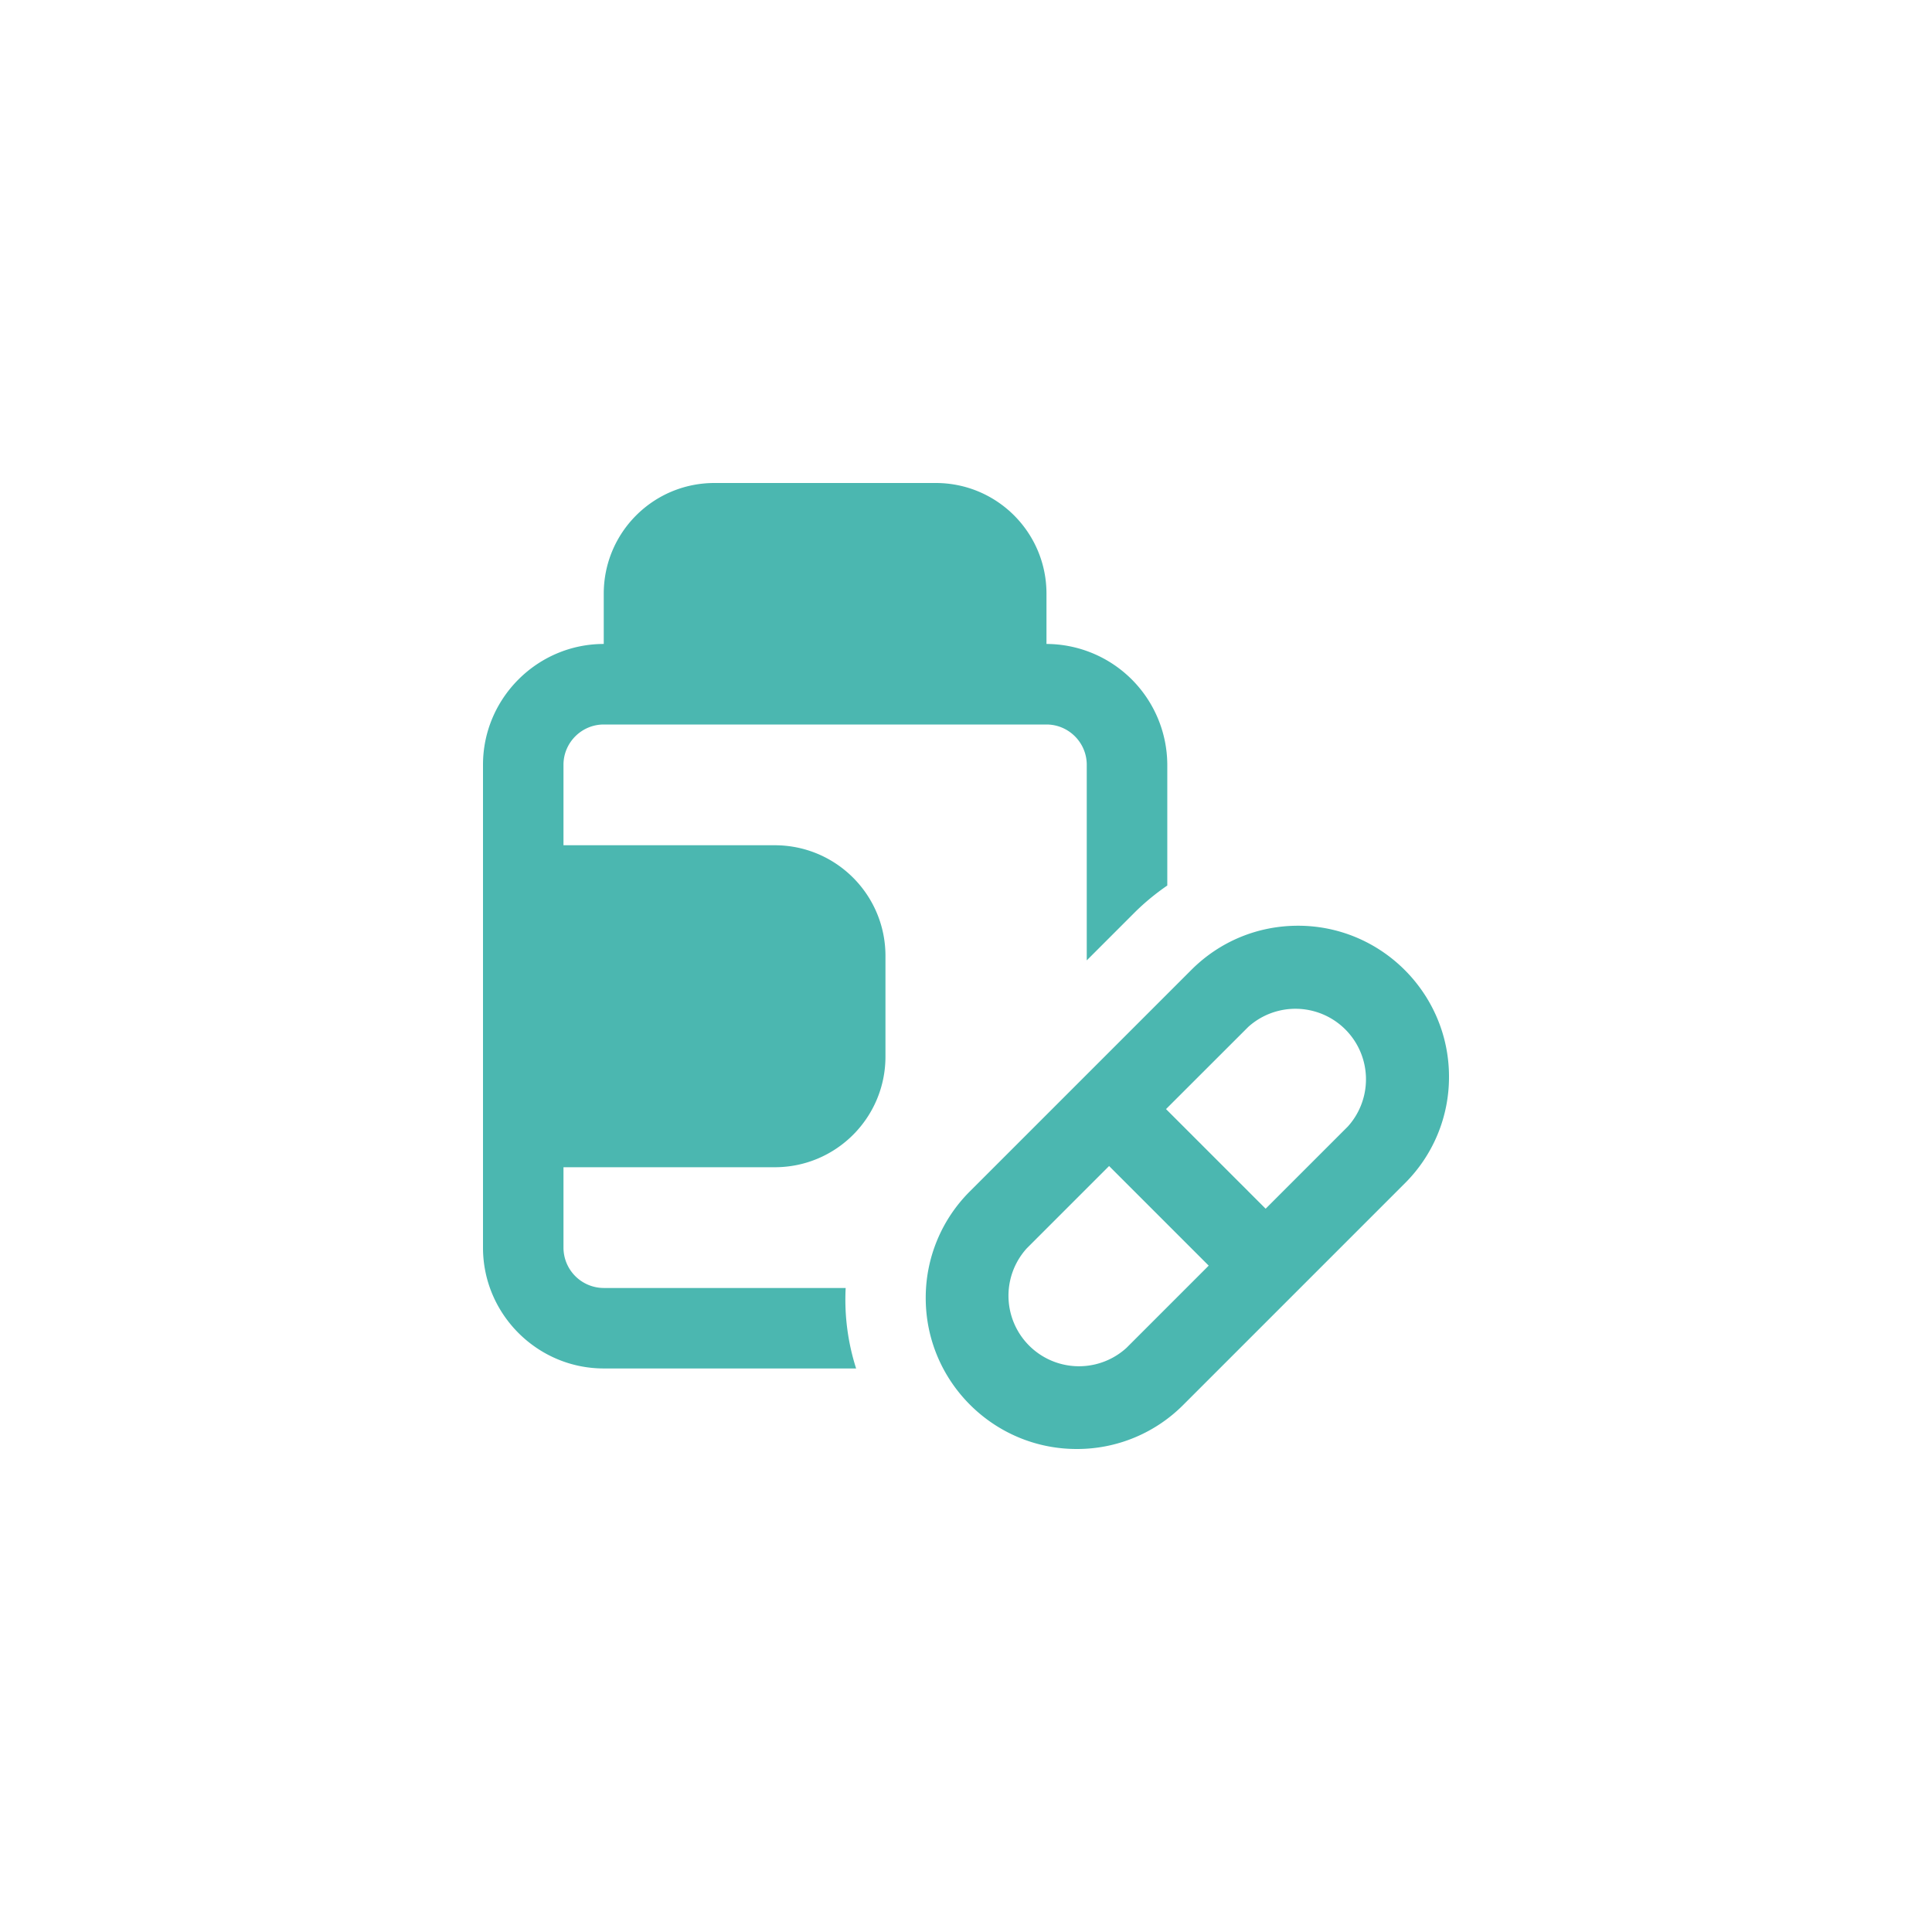
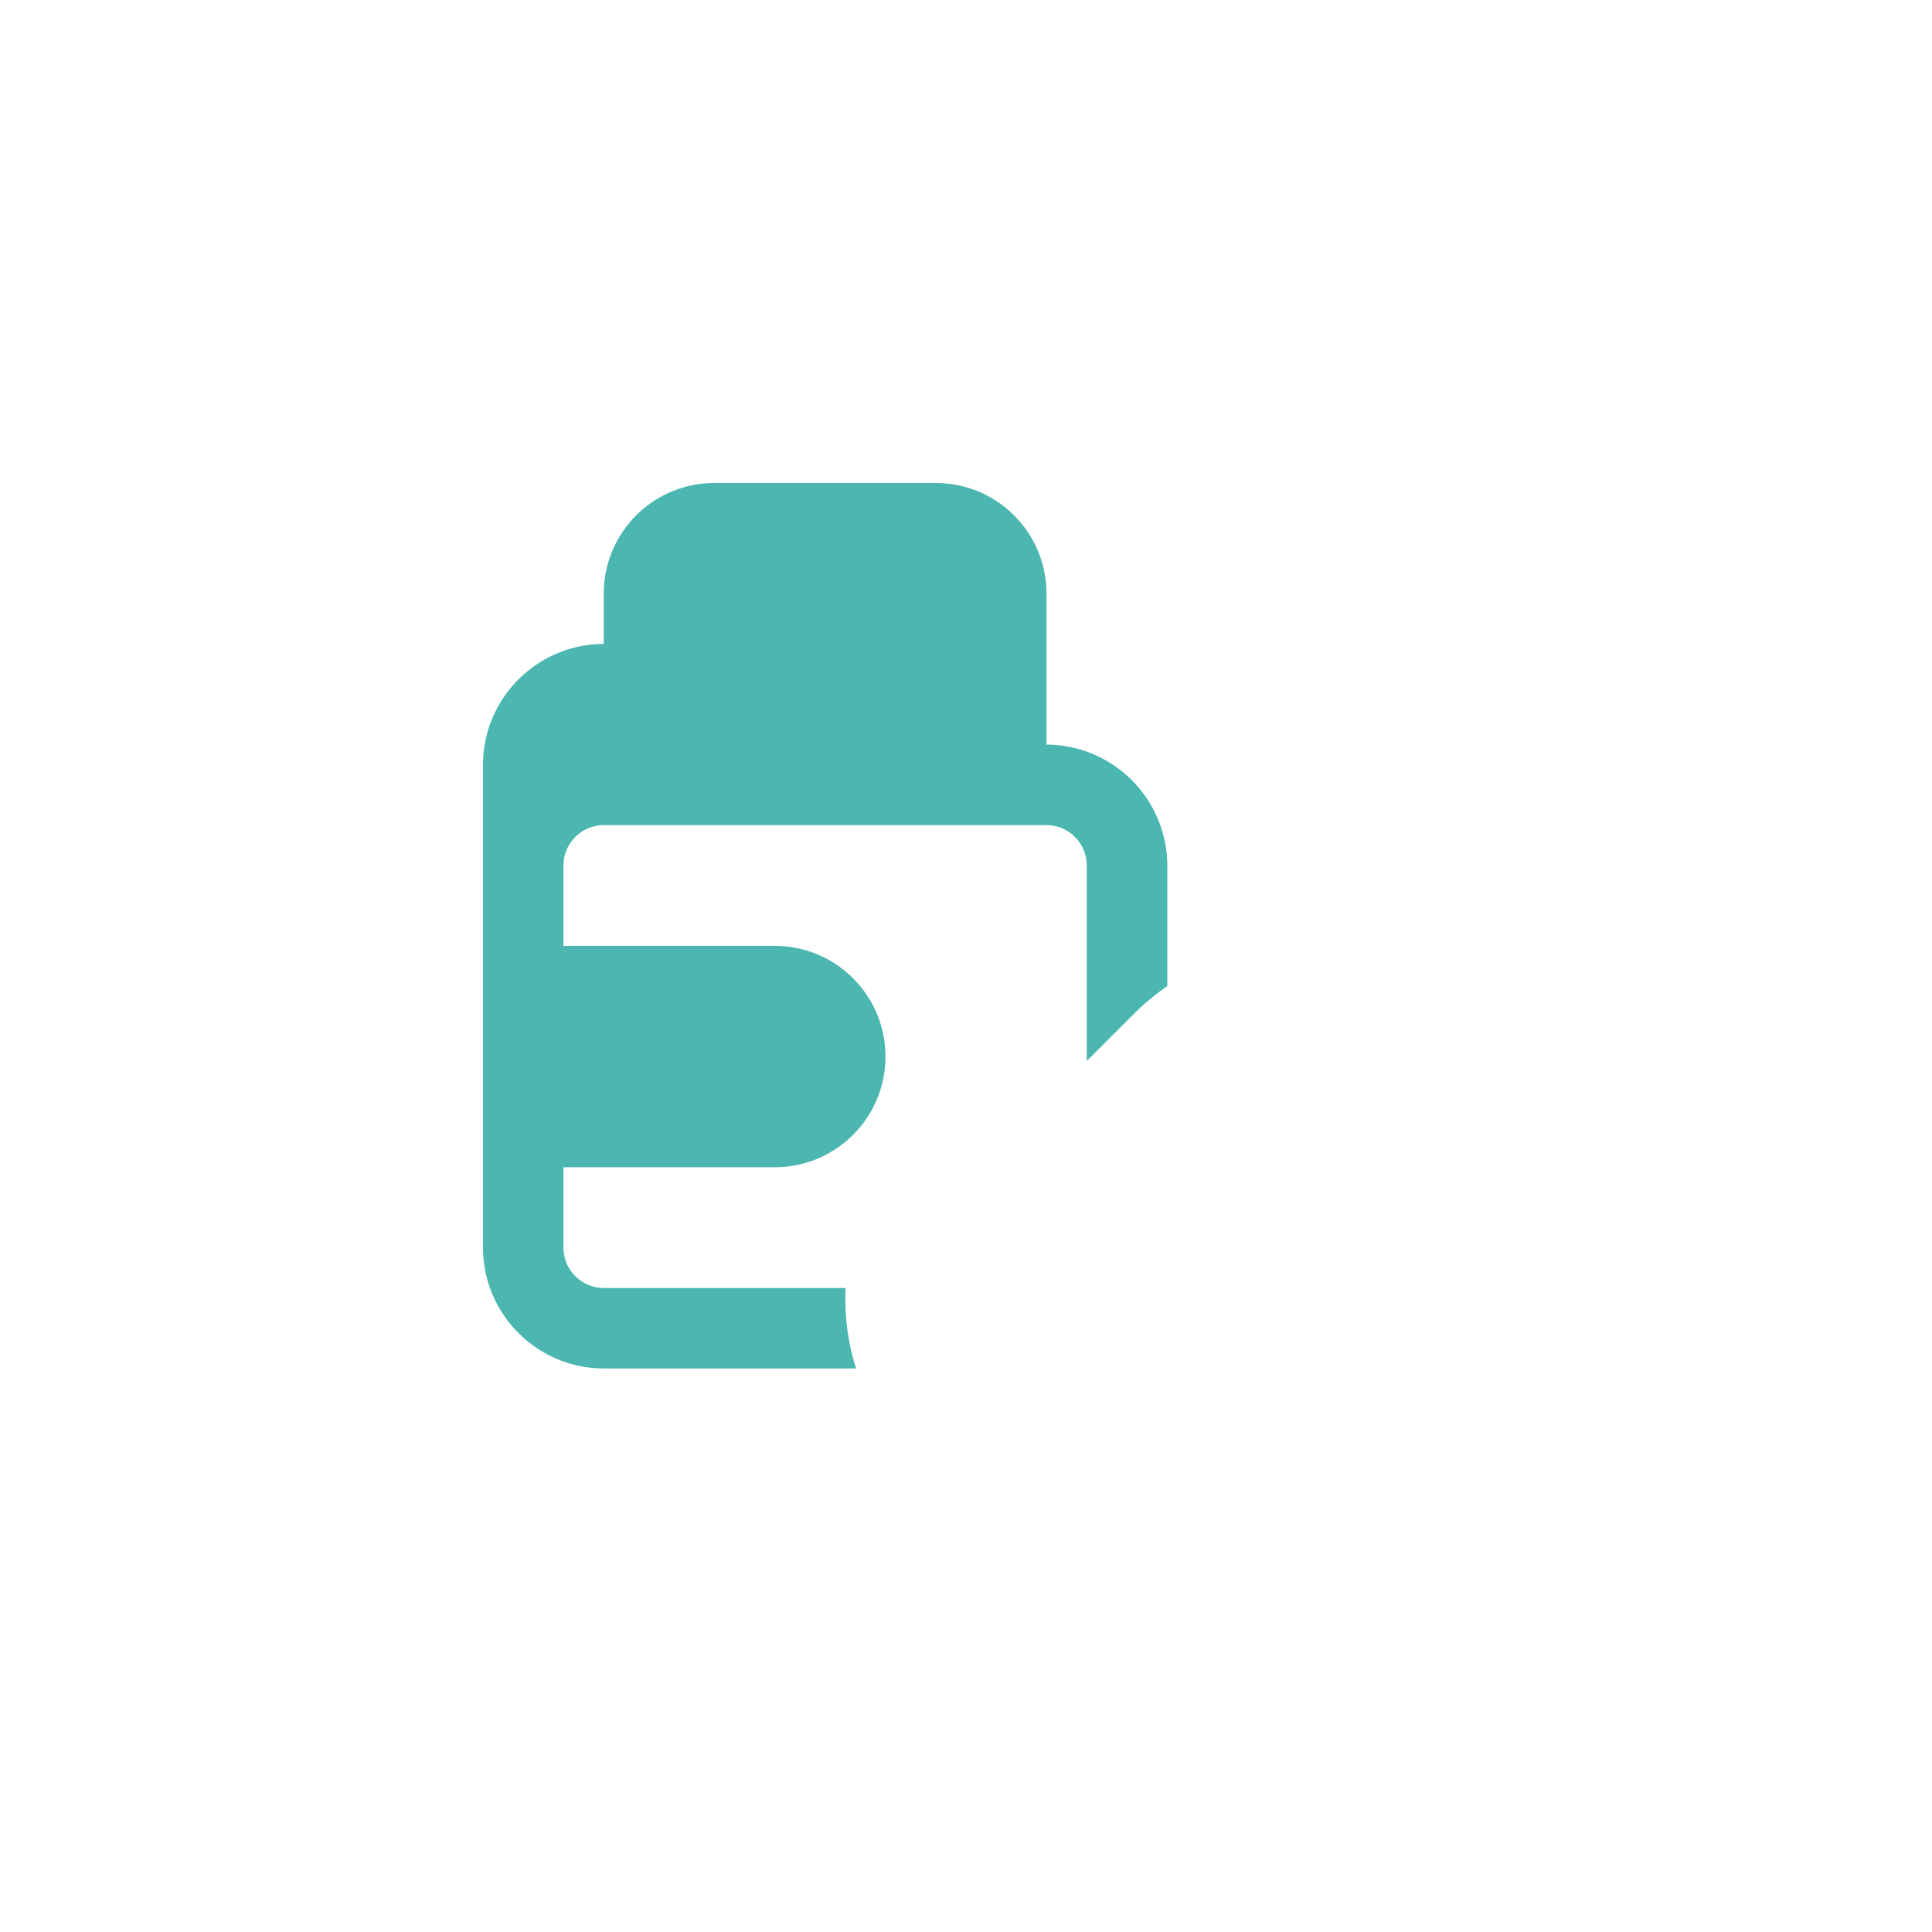
<svg xmlns="http://www.w3.org/2000/svg" version="1.1" width="512" height="512" x="0" y="0" viewBox="0 0 32 32" style="enable-background:new 0 0 512 512" xml:space="preserve" class="">
  <g>
-     <path fill="#4bb7b0" d="M21.5 15.333c-.669 0-1.296.26-1.768.732l-3.667 3.667a2.484 2.484 0 0 0-.732 1.768c0 1.379 1.122 2.5 2.5 2.5a2.48 2.48 0 0 0 1.768-.733l3.666-3.666A2.48 2.48 0 0 0 24 17.833c0-1.378-1.122-2.5-2.5-2.5zm-2.842 6.992a1.168 1.168 0 0 1-1.65-1.65l1.362-1.362 1.65 1.65zm3.667-3.667-1.362 1.362-1.65-1.65 1.363-1.362a1.168 1.168 0 0 1 1.649 1.65z" data-original="#4bb7b0" />
-     <path fill="#4bb7b0" d="M17.333 10.666v-.833C17.333 8.82 16.513 8 15.5 8h-3.667C10.82 8 10 8.82 10 9.833v.833c-1.1 0-2 .9-2 2v8c0 1.1.9 2 2 2h4.18a3.739 3.739 0 0 1-.173-1.333H10a.669.669 0 0 1-.667-.667v-1.333h3.5c1.013 0 1.833-.82 1.833-1.833v-1.667c0-1.013-.82-1.833-1.833-1.833h-3.5v-1.333c0-.367.3-.667.667-.667h7.333c.367 0 .667.3.667.667v3.24l.787-.787c.167-.167.353-.32.547-.453v-2a2.008 2.008 0 0 0-2.001-2.001z" data-original="#4bb7b0" />
+     <path fill="#4bb7b0" d="M17.333 10.666v-.833C17.333 8.82 16.513 8 15.5 8h-3.667C10.82 8 10 8.82 10 9.833v.833c-1.1 0-2 .9-2 2v8c0 1.1.9 2 2 2h4.18a3.739 3.739 0 0 1-.173-1.333H10a.669.669 0 0 1-.667-.667v-1.333h3.5c1.013 0 1.833-.82 1.833-1.833c0-1.013-.82-1.833-1.833-1.833h-3.5v-1.333c0-.367.3-.667.667-.667h7.333c.367 0 .667.3.667.667v3.24l.787-.787c.167-.167.353-.32.547-.453v-2a2.008 2.008 0 0 0-2.001-2.001z" data-original="#4bb7b0" />
  </g>
</svg>